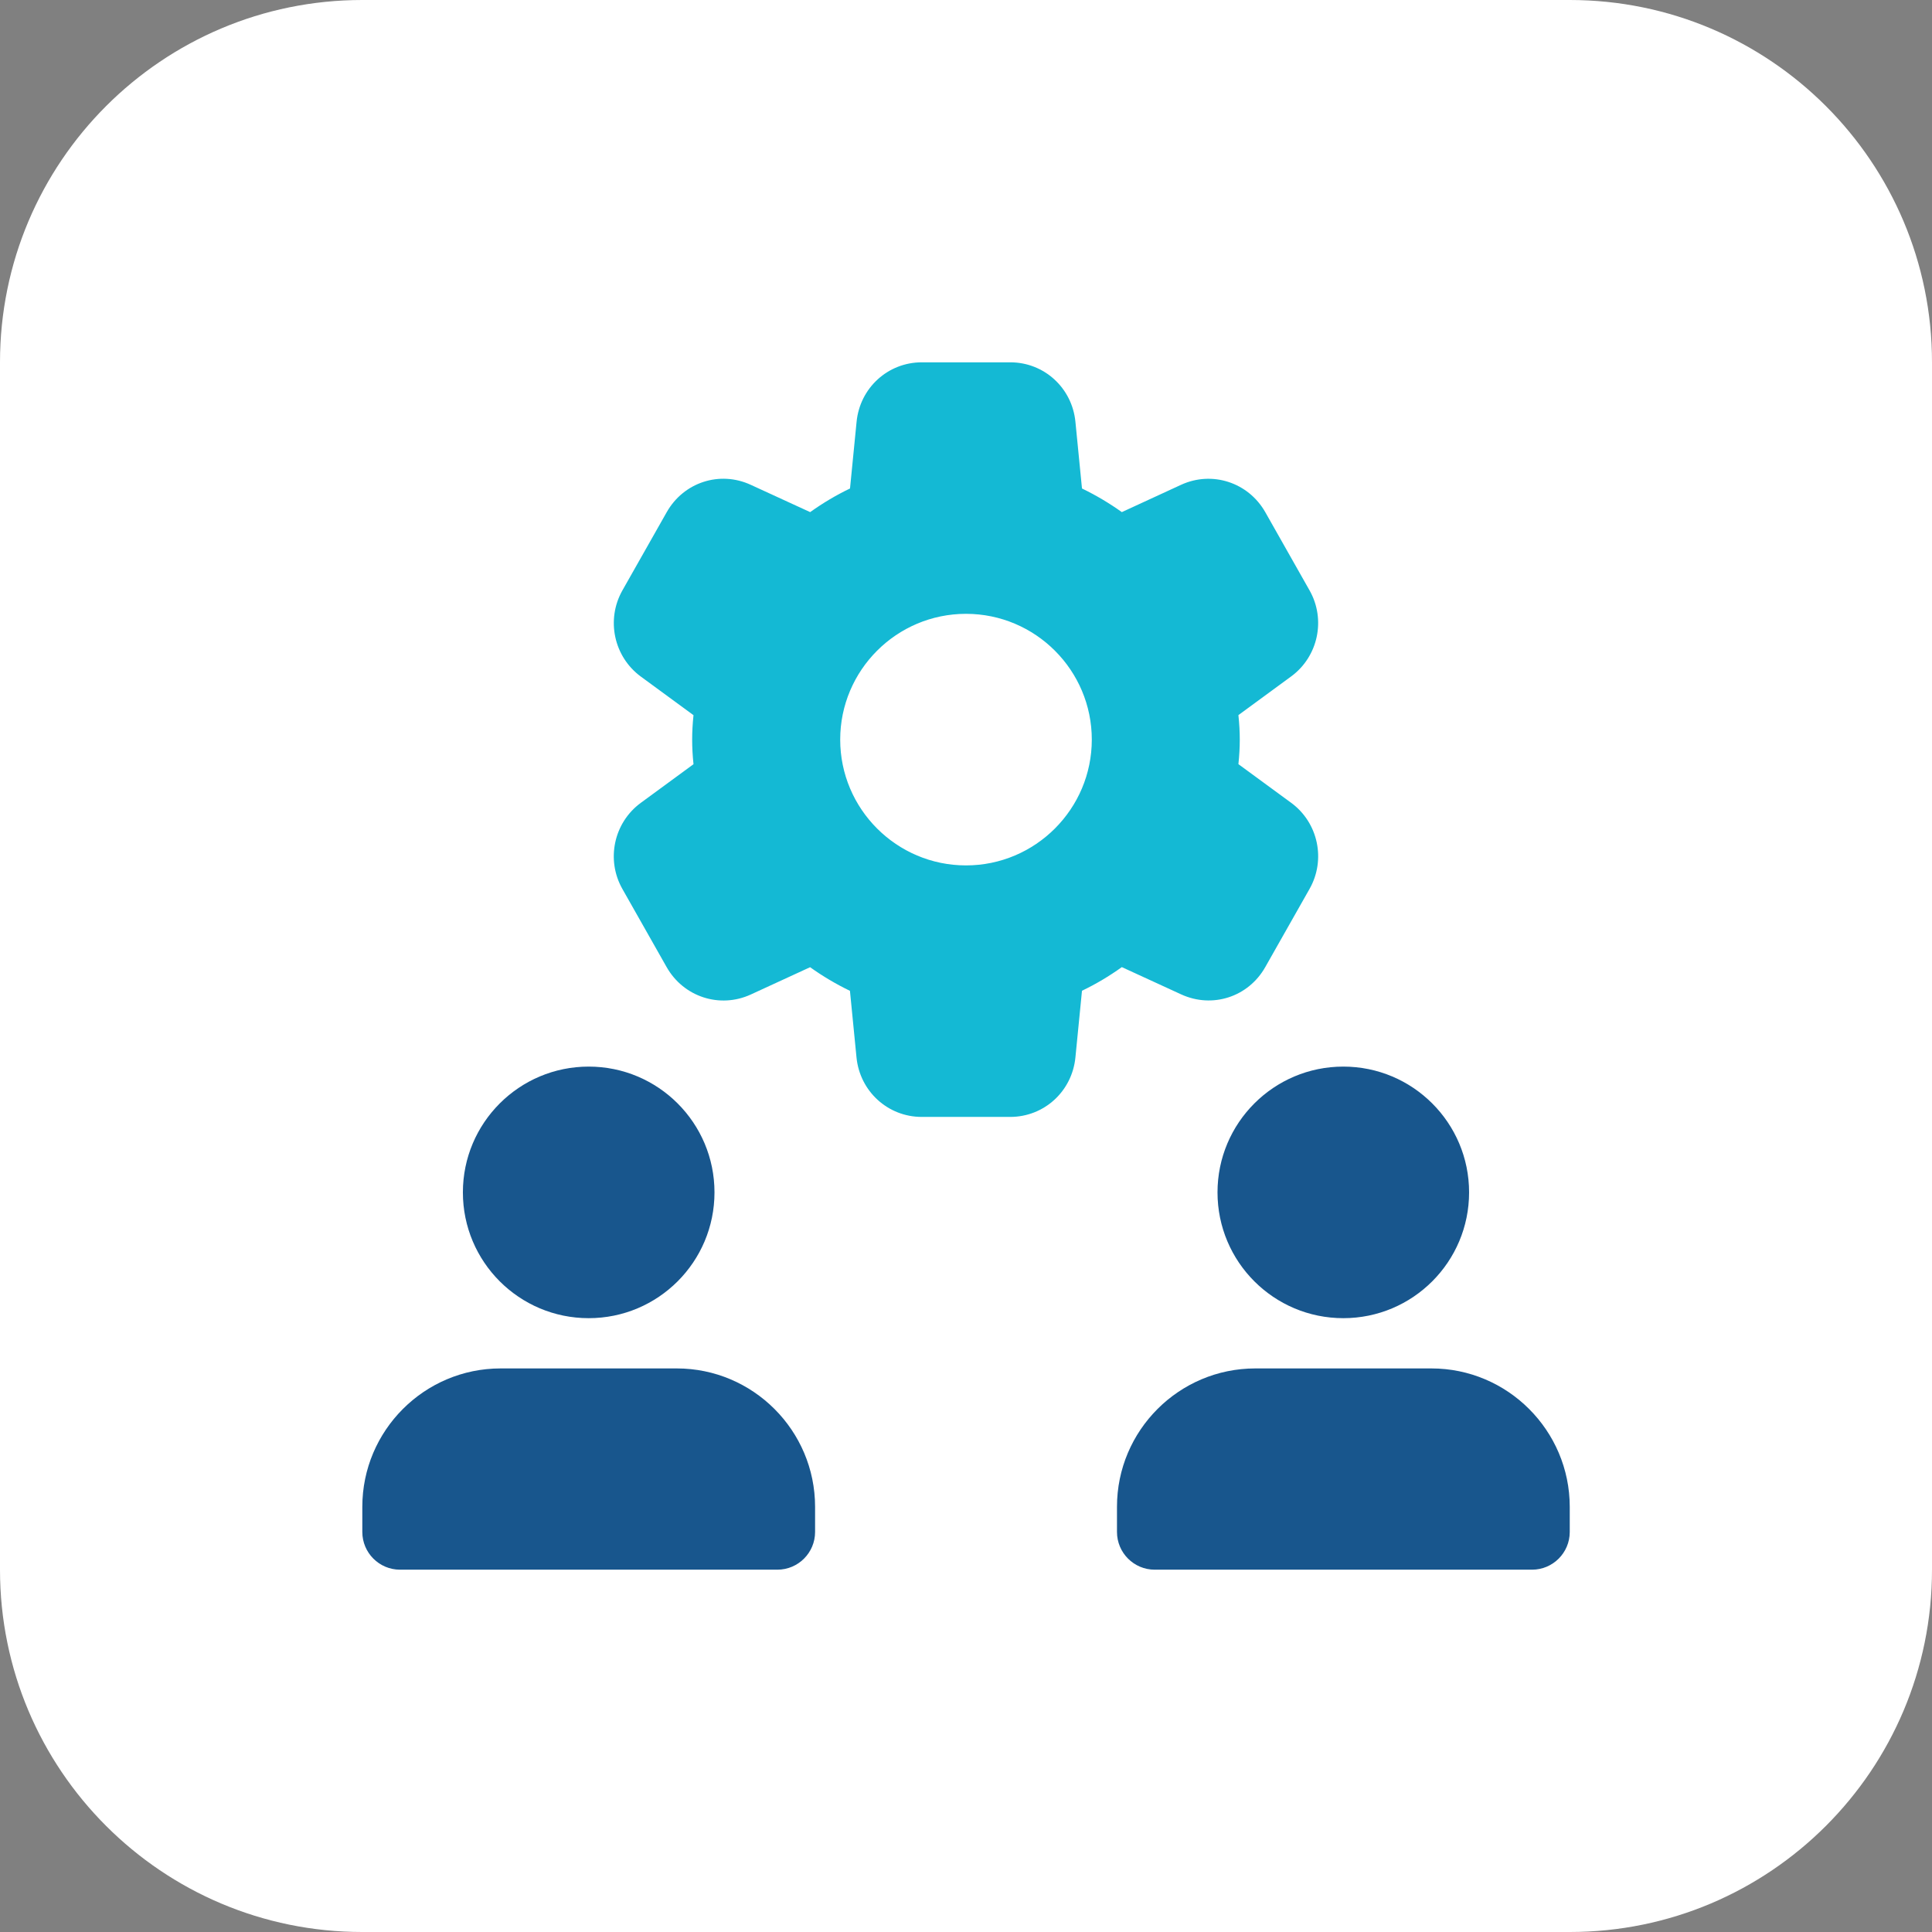
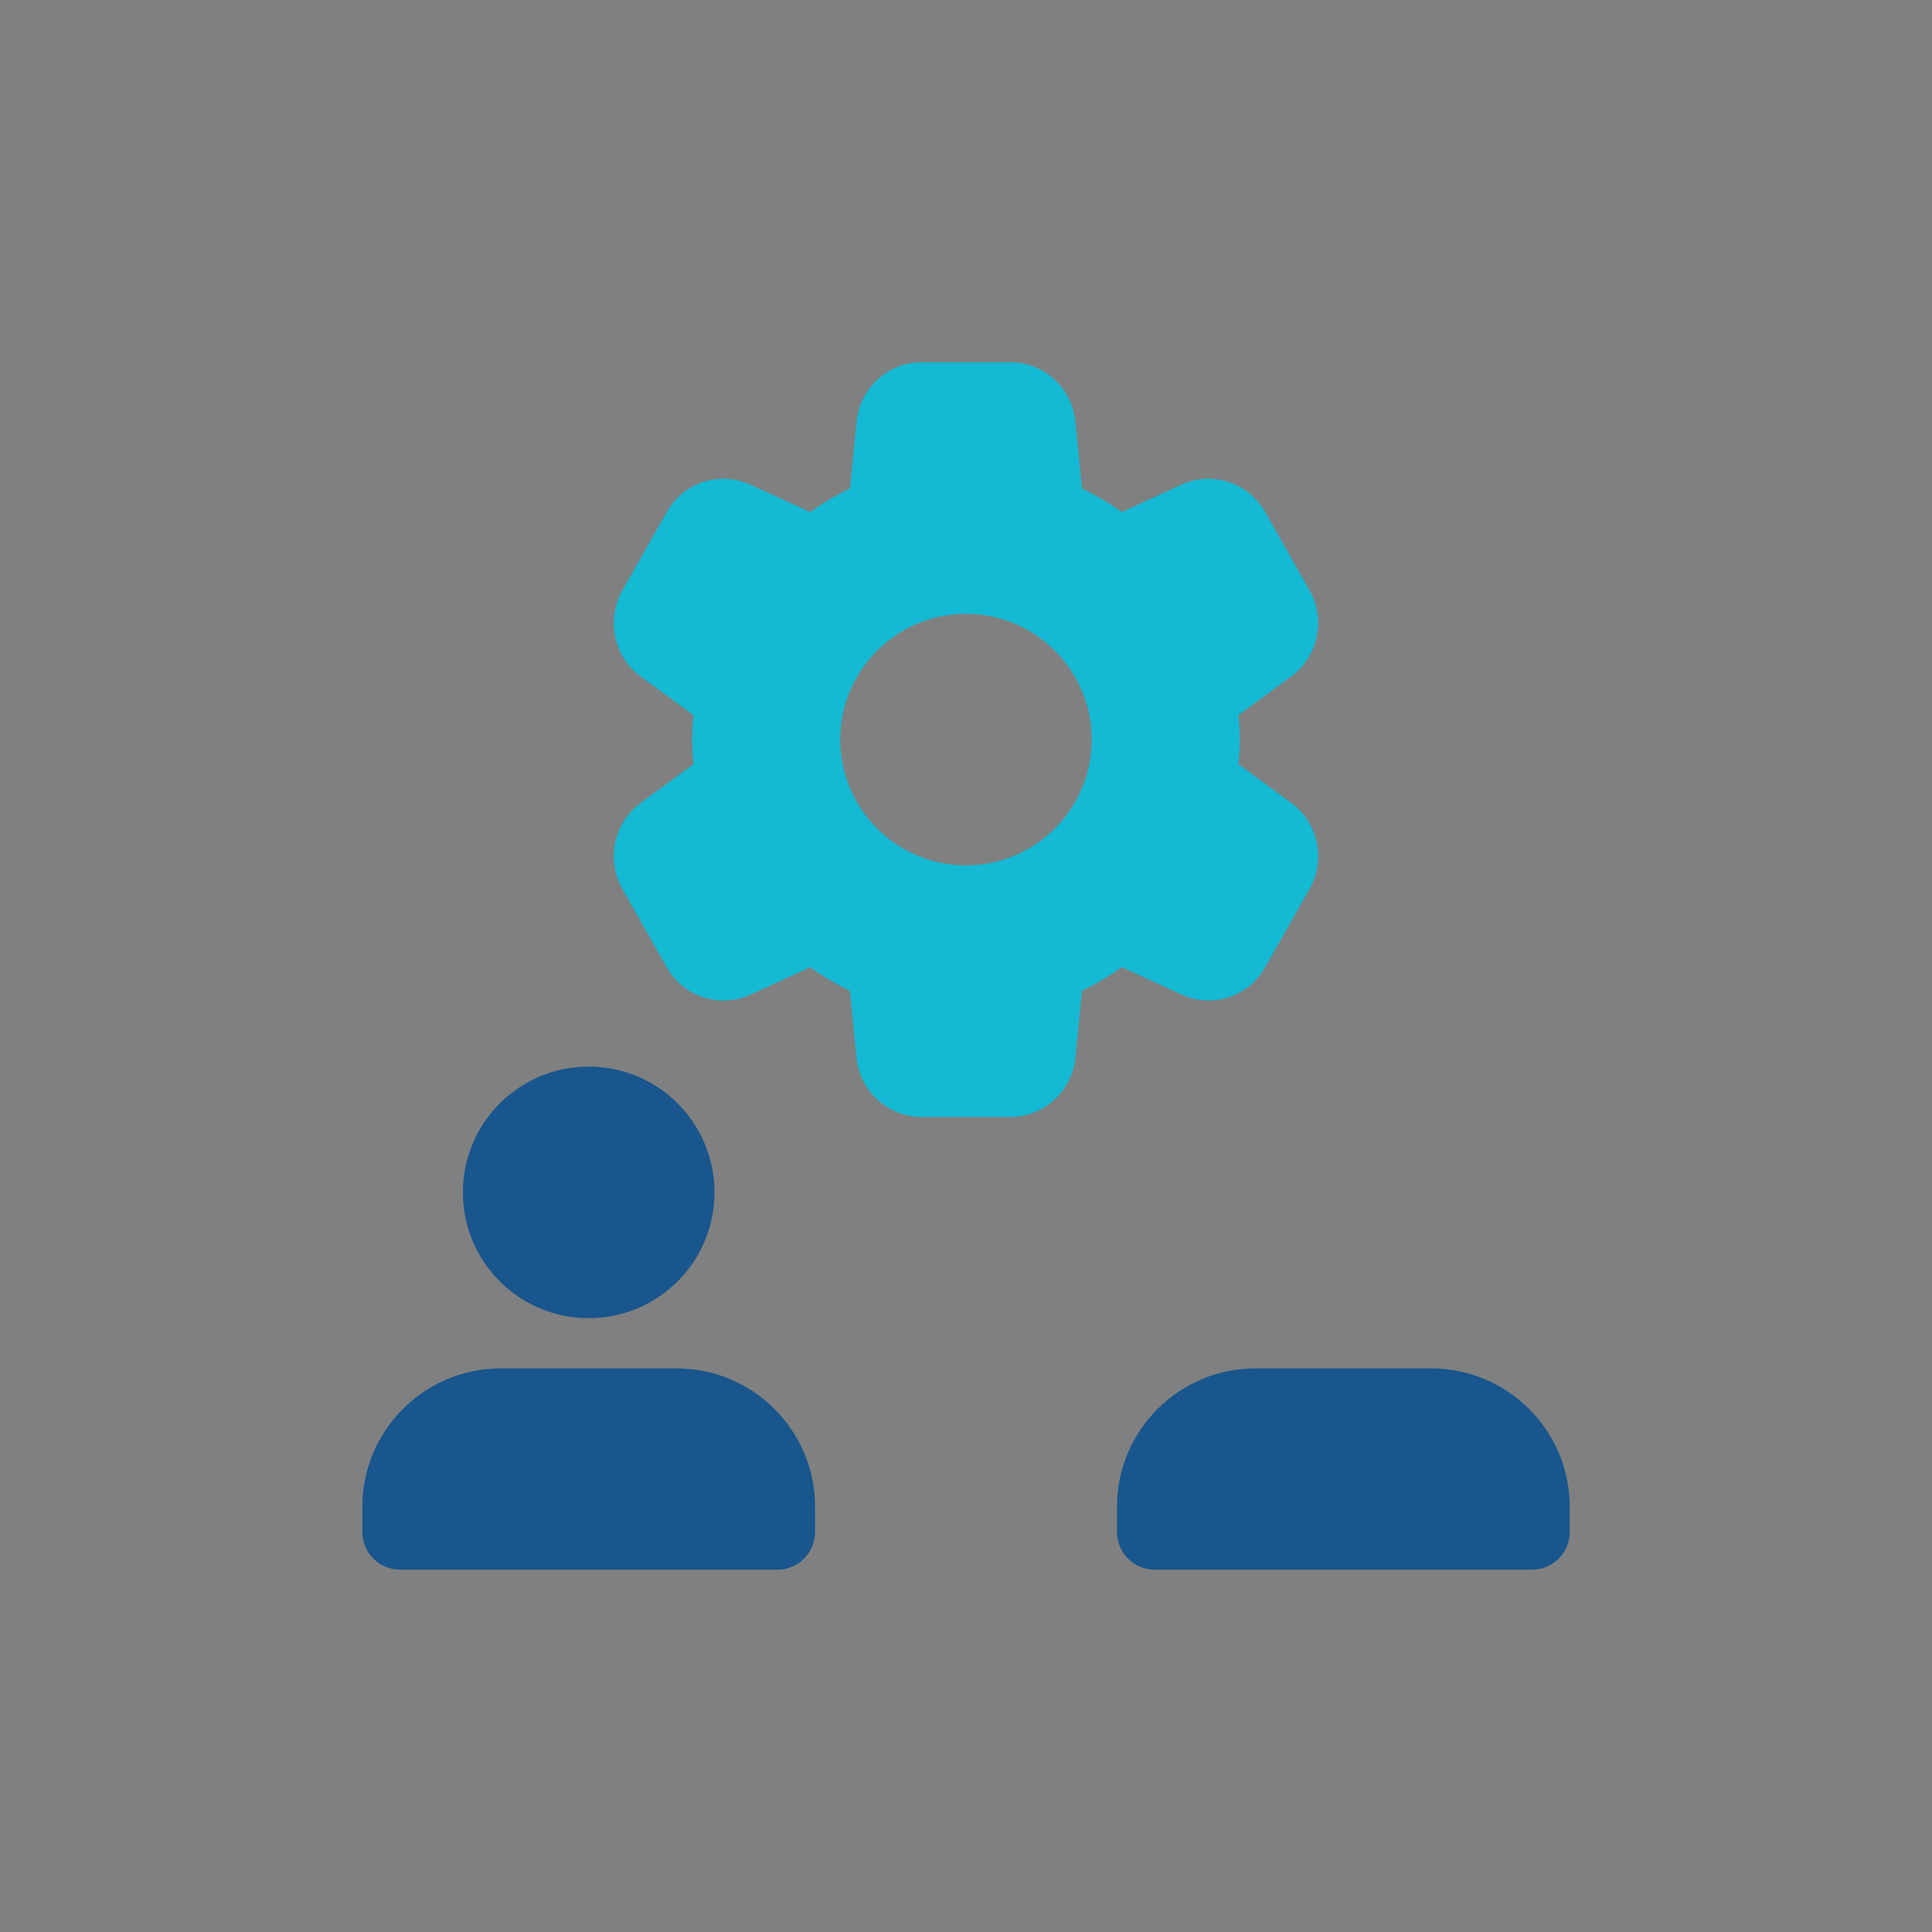
<svg xmlns="http://www.w3.org/2000/svg" width="88" height="88" viewBox="0 0 88 88" fill="none">
  <rect x="0" y="0" width="88" height="88" fill="#808080" stroke="none" />
  <g clip-path="url(#clip0_804_1806)">
-     <path d="M71.5 88H16.5C7.386 88 0 80.614 0 71.5V16.5C0 7.386 7.386 0 16.5 0H71.5C80.614 0 88 7.386 88 16.5V71.5C88 80.614 80.614 88 71.5 88Z" fill="white" />
    <path d="M58.81 36.566L56.408 34.806C56.449 34.414 56.47 34.05 56.47 33.689C56.47 33.328 56.449 32.963 56.408 32.572L58.814 30.808C60.041 29.904 60.402 28.217 59.646 26.887L57.632 23.329C56.858 21.968 55.208 21.435 53.799 22.081L51.098 23.326C50.52 22.913 49.915 22.556 49.283 22.25L48.984 19.212C48.833 17.668 47.557 16.503 46.017 16.503H41.986C40.443 16.503 39.167 17.668 39.016 19.215L38.717 22.25C38.085 22.552 37.48 22.913 36.902 23.326L34.201 22.085C32.781 21.428 31.138 21.968 30.368 23.329L28.351 26.89C27.598 28.22 27.956 29.908 29.186 30.815L31.588 32.575C31.547 32.967 31.527 33.331 31.527 33.692C31.527 34.053 31.547 34.417 31.588 34.809L29.183 36.572C27.956 37.476 27.595 39.164 28.351 40.494L30.365 44.051C31.138 45.413 32.788 45.945 34.197 45.299L36.899 44.055C37.476 44.467 38.081 44.825 38.714 45.131L39.013 48.169C39.167 49.709 40.443 50.874 41.982 50.874H46.014C47.557 50.874 48.833 49.709 48.984 48.162L49.283 45.127C49.915 44.825 50.52 44.464 51.098 44.051L53.799 45.292C55.219 45.945 56.862 45.413 57.632 44.048L59.649 40.487C60.402 39.157 60.041 37.469 58.81 36.566V36.566ZM44 39.418C40.841 39.418 38.27 36.847 38.27 33.689C38.27 30.53 40.838 27.959 44 27.959C47.162 27.959 49.73 30.53 49.73 33.689C49.73 36.847 47.159 39.418 44 39.418Z" fill="#14B9D4" />
    <path d="M26.814 60.041C29.979 60.041 32.544 57.476 32.544 54.311C32.544 51.147 29.979 48.582 26.814 48.582C23.65 48.582 21.084 51.147 21.084 54.311C21.084 57.476 23.65 60.041 26.814 60.041Z" fill="#18568D" />
    <path d="M30.825 62.33H22.803C19.328 62.33 16.503 65.159 16.503 68.634V69.778C16.503 70.727 17.273 71.497 18.221 71.497H35.407C36.356 71.497 37.126 70.727 37.126 69.778V68.634C37.126 65.159 34.3 62.33 30.825 62.33Z" fill="#18568D" />
-     <path d="M61.186 60.041C64.35 60.041 66.915 57.476 66.915 54.311C66.915 51.147 64.35 48.582 61.186 48.582C58.021 48.582 55.456 51.147 55.456 54.311C55.456 57.476 58.021 60.041 61.186 60.041Z" fill="#18568D" />
    <path d="M65.197 62.33H57.178C53.703 62.33 50.877 65.155 50.877 68.63V69.778C50.877 70.727 51.647 71.497 52.596 71.497H69.782C70.73 71.497 71.5 70.727 71.5 69.778V68.634C71.497 65.159 68.671 62.33 65.197 62.33V62.33Z" fill="#18568D" />
  </g>
  <defs>
    <clipPath id="clip0_804_1806">
      <rect width="88" height="88" fill="white" />
    </clipPath>
  </defs>
</svg>